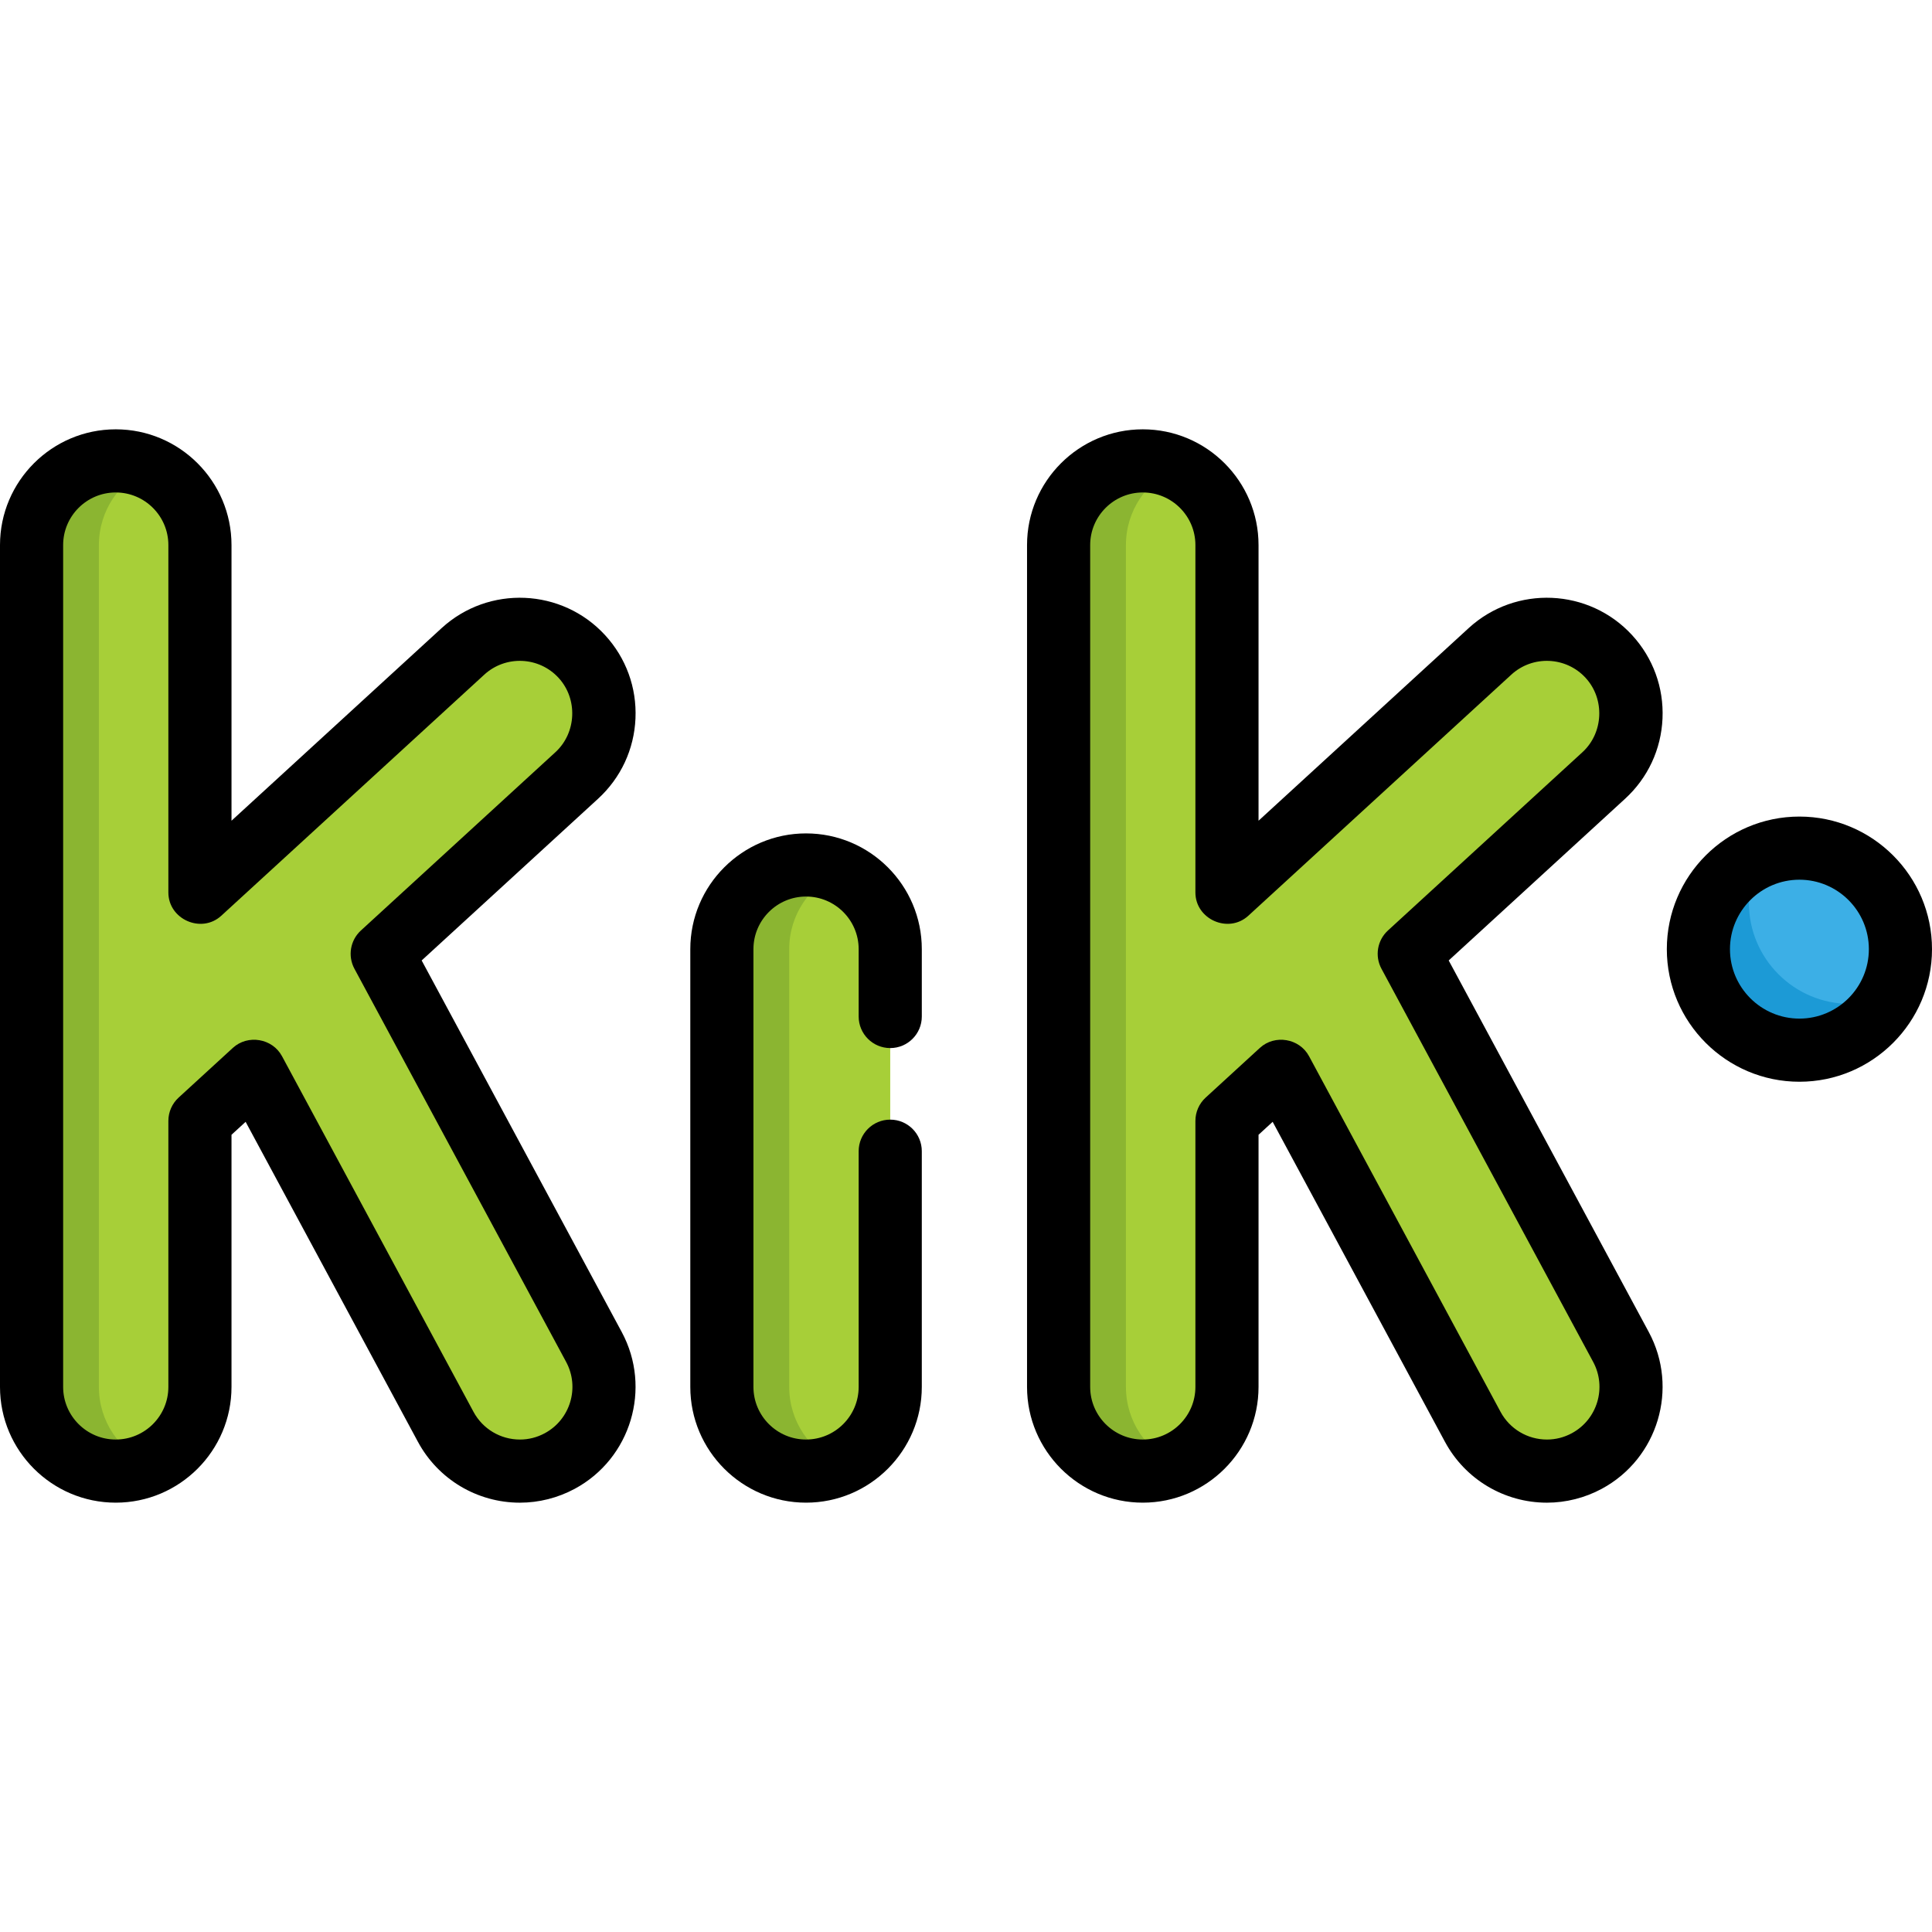
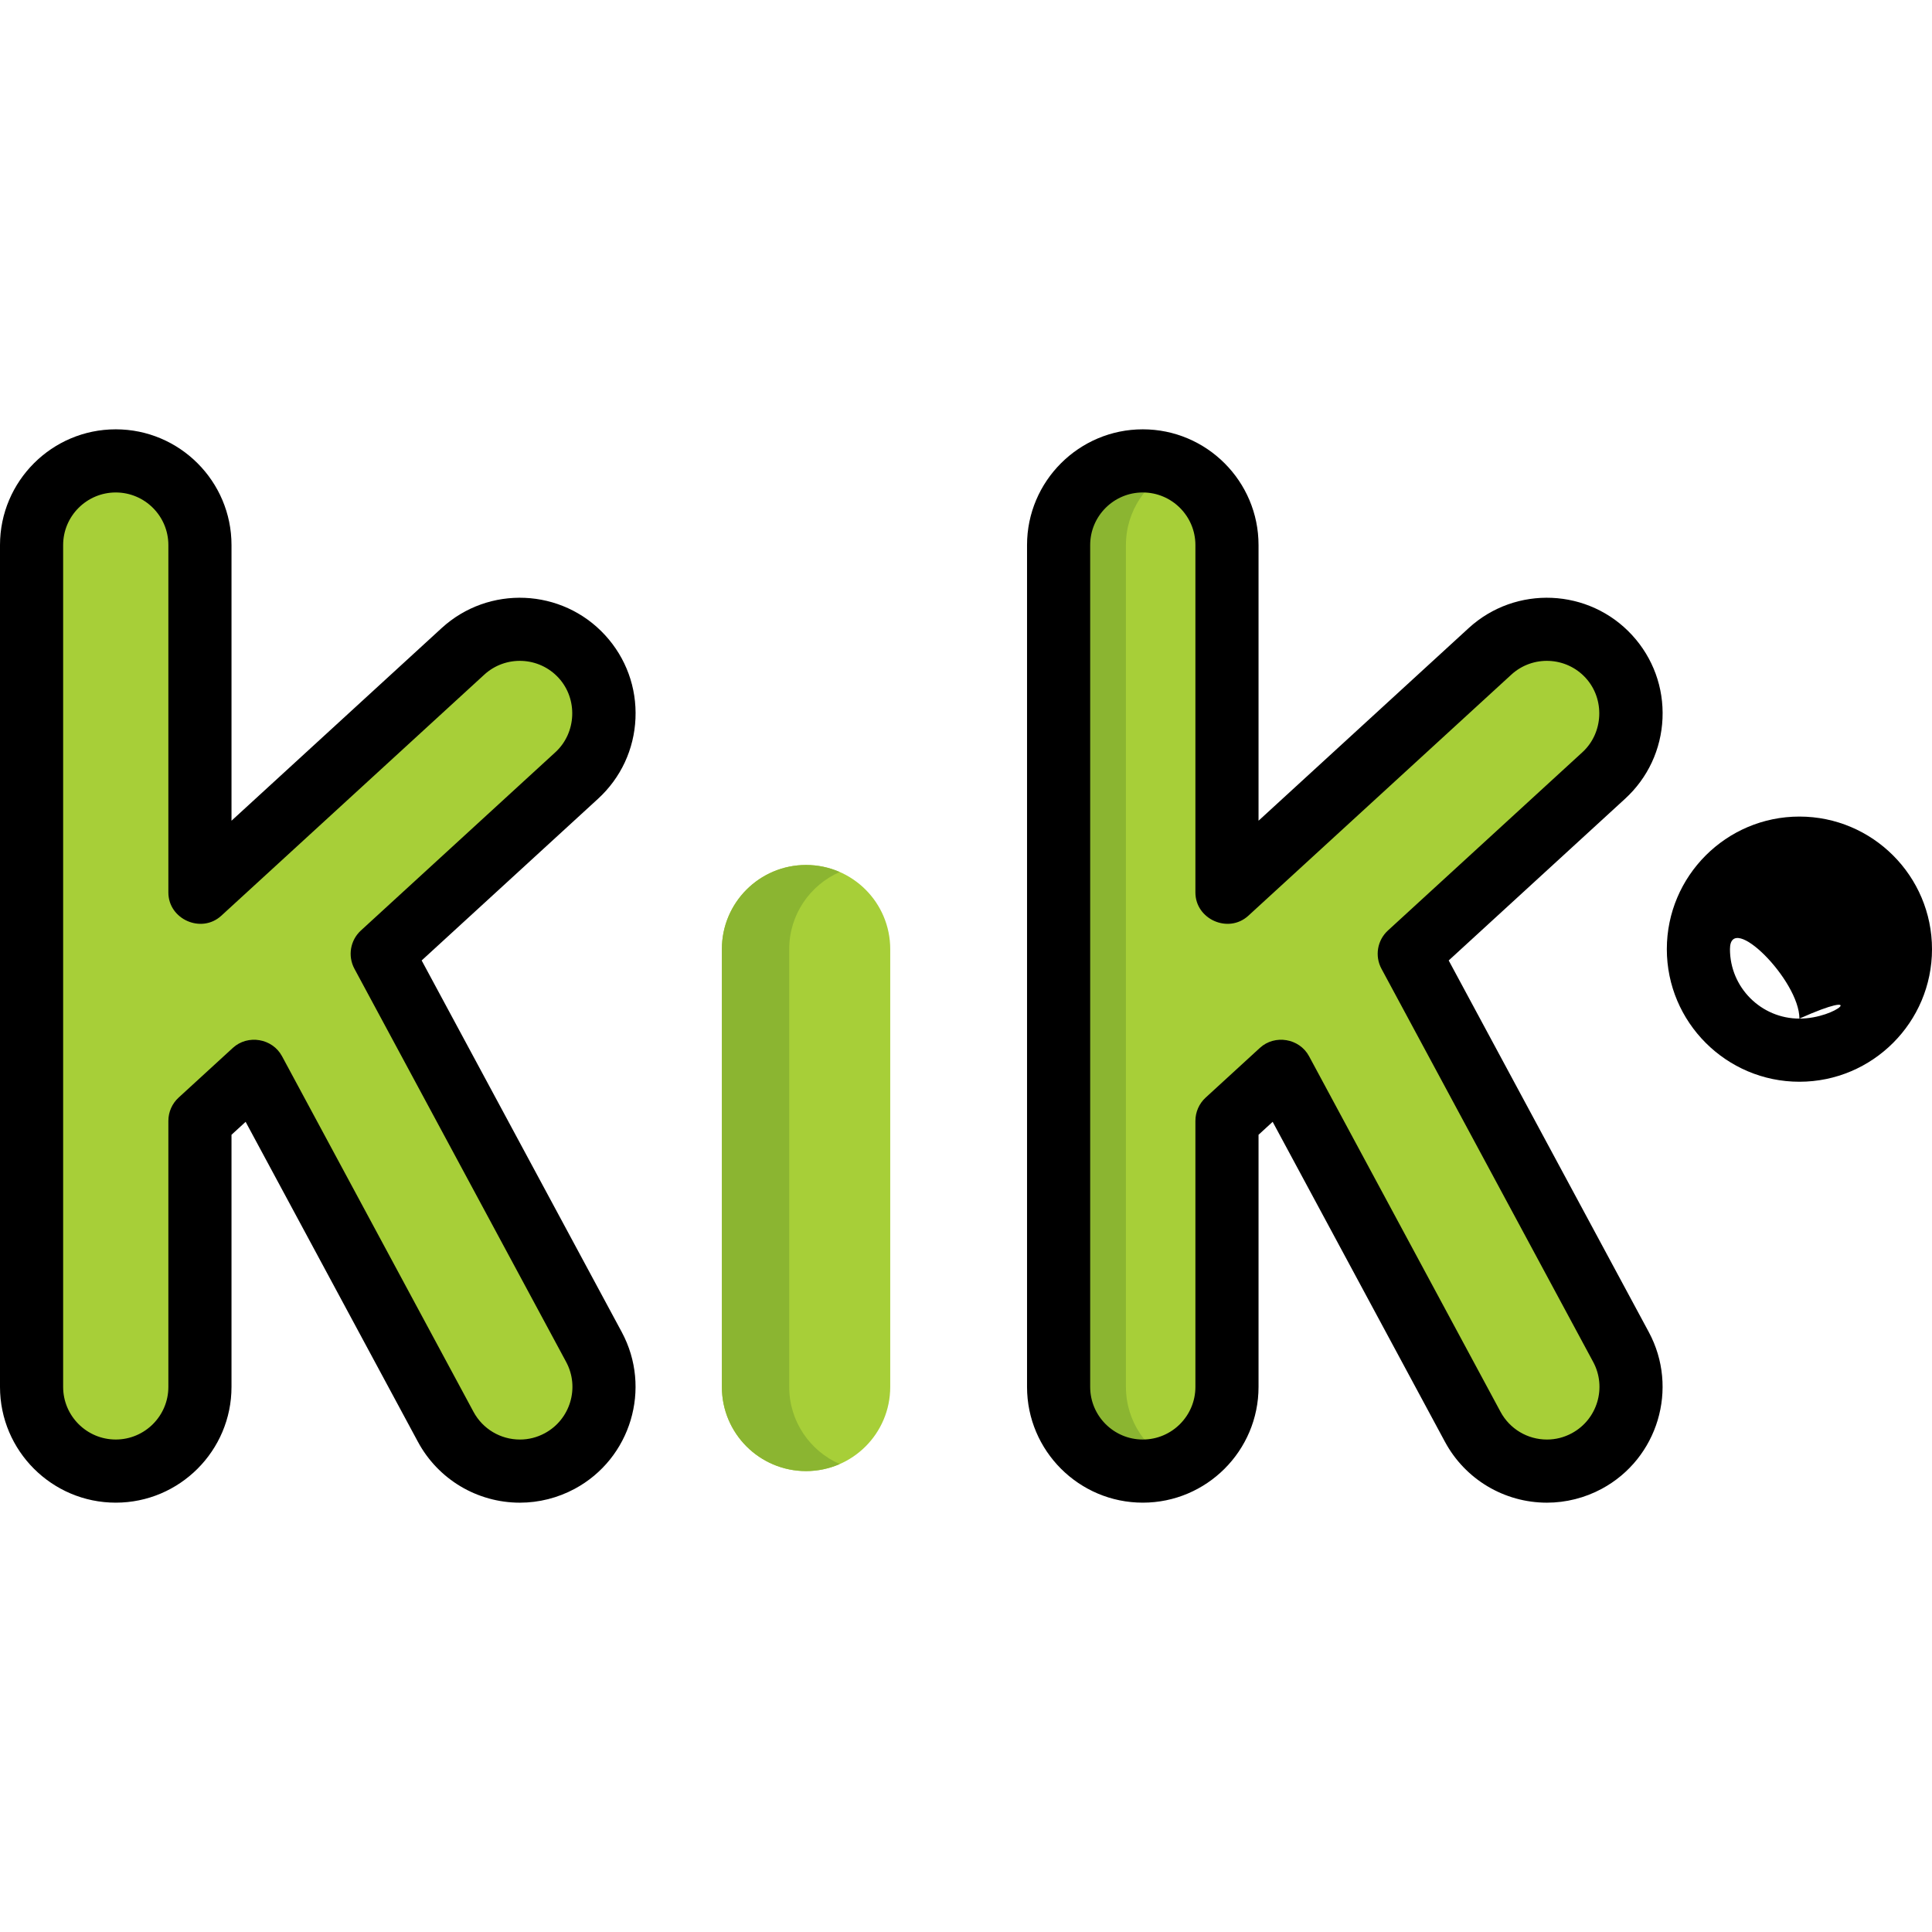
<svg xmlns="http://www.w3.org/2000/svg" height="800px" width="800px" version="1.1" id="Layer_1" viewBox="0 0 512 512" xml:space="preserve">
  <path style="fill:#A7CF38;" d="M101.289,252.763l51.542-47.248c9.083-8.326,9.696-22.438,1.371-31.521  c-8.325-9.081-22.437-9.697-31.521-1.371l-69.7,63.892V144.45c0-12.321-9.988-22.309-22.309-22.309S8.363,132.128,8.363,144.45  v223.094c0,12.321,9.988,22.309,22.309,22.309s22.309-9.988,22.309-22.309v-70.5l14.38-13.18l50.754,94.257  c4.029,7.484,11.719,11.737,19.662,11.737c3.571,0,7.193-0.86,10.558-2.672c10.848-5.842,14.906-19.371,9.065-30.219  L101.289,252.763z" />
-   <path style="fill:#8BB531;" d="M26.206,367.545V144.451c0-9.147,5.51-16.999,13.388-20.442c-2.734-1.195-5.748-1.867-8.922-1.867  c-12.321,0-22.309,9.988-22.309,22.309v223.094c0,12.321,9.988,22.309,22.309,22.309c3.175,0,6.189-0.673,8.922-1.867  C31.716,384.543,26.206,376.691,26.206,367.545z" />
  <path style="fill:#A7CF38;" d="M429.577,356.968l-56.11-104.205l51.542-47.248c9.083-8.326,9.696-22.438,1.371-31.521  c-8.325-9.081-22.437-9.697-31.521-1.371l-69.7,63.893v-92.065c0-12.321-9.988-22.309-22.309-22.309  c-12.321,0-22.309,9.988-22.309,22.309v223.094c0,12.321,9.988,22.309,22.309,22.309c12.321,0,22.309-9.988,22.309-22.309v-70.5  l14.379-13.18l50.754,94.257c4.029,7.484,11.719,11.737,19.662,11.737c3.571,0,7.193-0.86,10.558-2.672  C431.359,381.346,435.419,367.817,429.577,356.968z" />
  <path style="fill:#8BB531;" d="M298.383,367.545V144.451c0-9.147,5.51-16.999,13.388-20.442c-2.734-1.195-5.748-1.867-8.922-1.867  c-12.321,0-22.309,9.988-22.309,22.309v223.094c0,12.321,9.988,22.309,22.309,22.309c3.175,0,6.189-0.673,8.922-1.867  C303.894,384.543,298.383,376.691,298.383,367.545z" />
  <path style="fill:#A7CF38;" d="M213.612,229.227c-12.321,0-22.309,9.988-22.309,22.309v116.009c0,12.321,9.988,22.309,22.309,22.309  s22.309-9.988,22.309-22.309V251.536C235.922,239.214,225.934,229.227,213.612,229.227z" />
  <path style="fill:#8BB531;" d="M209.15,367.545V251.536c0-9.146,5.509-16.998,13.386-20.441c-2.734-1.196-5.749-1.868-8.924-1.868  c-12.321,0-22.309,9.988-22.309,22.309v116.009c0,12.321,9.988,22.309,22.309,22.309c3.175,0,6.19-0.674,8.924-1.868  C214.66,384.542,209.15,376.691,209.15,367.545z" />
-   <circle style="fill:#3CAFE6;" cx="476.863" cy="251.538" r="26.771" />
-   <path style="fill:#1C9AD6;" d="M490.248,266.037c-14.786,0-26.771-11.986-26.771-26.771c0-4.491,1.111-8.72,3.065-12.436  c-9.661,4.04-16.451,13.58-16.451,24.707c0,14.786,11.986,26.771,26.771,26.771c10.295,0,19.226-5.814,23.706-14.335  C497.393,265.301,493.907,266.037,490.248,266.037z" />
  <path d="M168.408,190.402c0.355-8.185-2.498-16.02-8.035-22.061c-11.429-12.468-30.869-13.313-43.34-1.884l-55.682,51.042v-73.048  c0-16.915-13.762-30.675-30.675-30.675S0,127.536,0,144.451v223.094c0,16.915,13.762,30.675,30.675,30.675  s30.675-13.76,30.675-30.675v-66.819l3.742-3.431l45.658,84.792c5.359,9.953,15.716,16.138,27.028,16.138  c5.041,0,10.063-1.269,14.525-3.671c14.893-8.019,20.483-26.659,12.465-41.551l-53.023-98.471l46.741-42.847  C164.528,206.145,168.051,198.588,168.408,190.402z M147.182,199.348l-51.542,47.248c-2.822,2.588-3.528,6.762-1.712,10.133  l56.11,104.205c3.645,6.769,1.102,15.243-5.665,18.887c-2.06,1.11-4.278,1.672-6.591,1.672c-5.148,0-9.86-2.812-12.296-7.338  l-50.754-94.257c-2.542-4.722-9.059-5.831-13.02-2.201l-14.38,13.18c-1.728,1.585-2.713,3.823-2.713,6.167v70.5  c0,7.689-6.254,13.943-13.943,13.943s-13.943-6.254-13.943-13.943V144.451c0-7.689,6.254-13.943,13.943-13.943  s13.943,6.254,13.943,13.943v92.065c0,7.121,8.756,10.99,14.019,6.167l69.7-63.892c5.667-5.195,14.504-4.811,19.7,0.857  C153.177,185.254,152.787,194.212,147.182,199.348z" />
  <path d="M440.582,190.402c0.355-8.185-2.498-16.02-8.035-22.061c-11.428-12.468-30.87-13.313-43.34-1.884l-55.682,51.042v-73.048  c0-16.915-13.762-30.675-30.675-30.675s-30.675,13.76-30.675,30.675v223.094c0,16.915,13.762,30.675,30.675,30.675  s30.675-13.76,30.675-30.675v-66.819l3.742-3.431l45.658,84.792c5.359,9.953,15.716,16.138,27.028,16.138  c5.041,0,10.063-1.269,14.525-3.671c14.893-8.019,20.483-26.659,12.465-41.551l-53.023-98.471l46.741-42.847  C436.703,206.145,440.225,198.588,440.582,190.402z M419.356,199.348l-51.542,47.248c-2.822,2.588-3.528,6.762-1.712,10.133  l56.11,104.205c3.645,6.769,1.102,15.243-5.665,18.887c-2.06,1.11-4.278,1.672-6.591,1.672c-5.148,0-9.86-2.812-12.296-7.338  l-50.754-94.257c-2.542-4.722-9.059-5.831-13.02-2.201l-14.379,13.18c-1.728,1.585-2.713,3.823-2.713,6.167v70.5  c0,7.689-6.254,13.943-13.943,13.943s-13.943-6.254-13.943-13.943V144.451c0-7.689,6.254-13.943,13.943-13.943  s13.943,6.254,13.943,13.943v92.065c0,7.121,8.756,10.99,14.019,6.167l69.7-63.892c5.667-5.195,14.504-4.811,19.7,0.857  C425.352,185.254,424.961,194.212,419.356,199.348z" />
-   <path d="M213.612,220.861c-16.914,0-30.675,13.76-30.675,30.675v116.009c0,16.915,13.762,30.675,30.675,30.675  s30.675-13.76,30.675-30.675v-62.466c0-4.62-3.745-8.366-8.366-8.366c-4.621,0-8.366,3.746-8.366,8.366v62.466  c0,7.689-6.254,13.943-13.943,13.943s-13.943-6.254-13.943-13.943V251.536c0-7.689,6.254-13.943,13.943-13.943  s13.943,6.254,13.943,13.943v17.848c0,4.62,3.745,8.366,8.366,8.366c4.621,0,8.366-3.746,8.366-8.366v-17.848  C244.288,234.621,230.526,220.861,213.612,220.861z" />
-   <path d="M476.863,216.399c-19.375,0-35.137,15.763-35.137,35.137s15.763,35.137,35.137,35.137c19.375,0,35.137-15.763,35.137-35.137  S496.237,216.399,476.863,216.399z M476.863,269.941c-10.149,0-18.405-8.257-18.405-18.405c0-10.149,8.257-18.405,18.405-18.405  s18.405,8.257,18.405,18.405C495.268,261.684,487.011,269.941,476.863,269.941z" />
+   <path d="M476.863,216.399c-19.375,0-35.137,15.763-35.137,35.137s15.763,35.137,35.137,35.137c19.375,0,35.137-15.763,35.137-35.137  S496.237,216.399,476.863,216.399z M476.863,269.941c-10.149,0-18.405-8.257-18.405-18.405s18.405,8.257,18.405,18.405C495.268,261.684,487.011,269.941,476.863,269.941z" />
</svg>